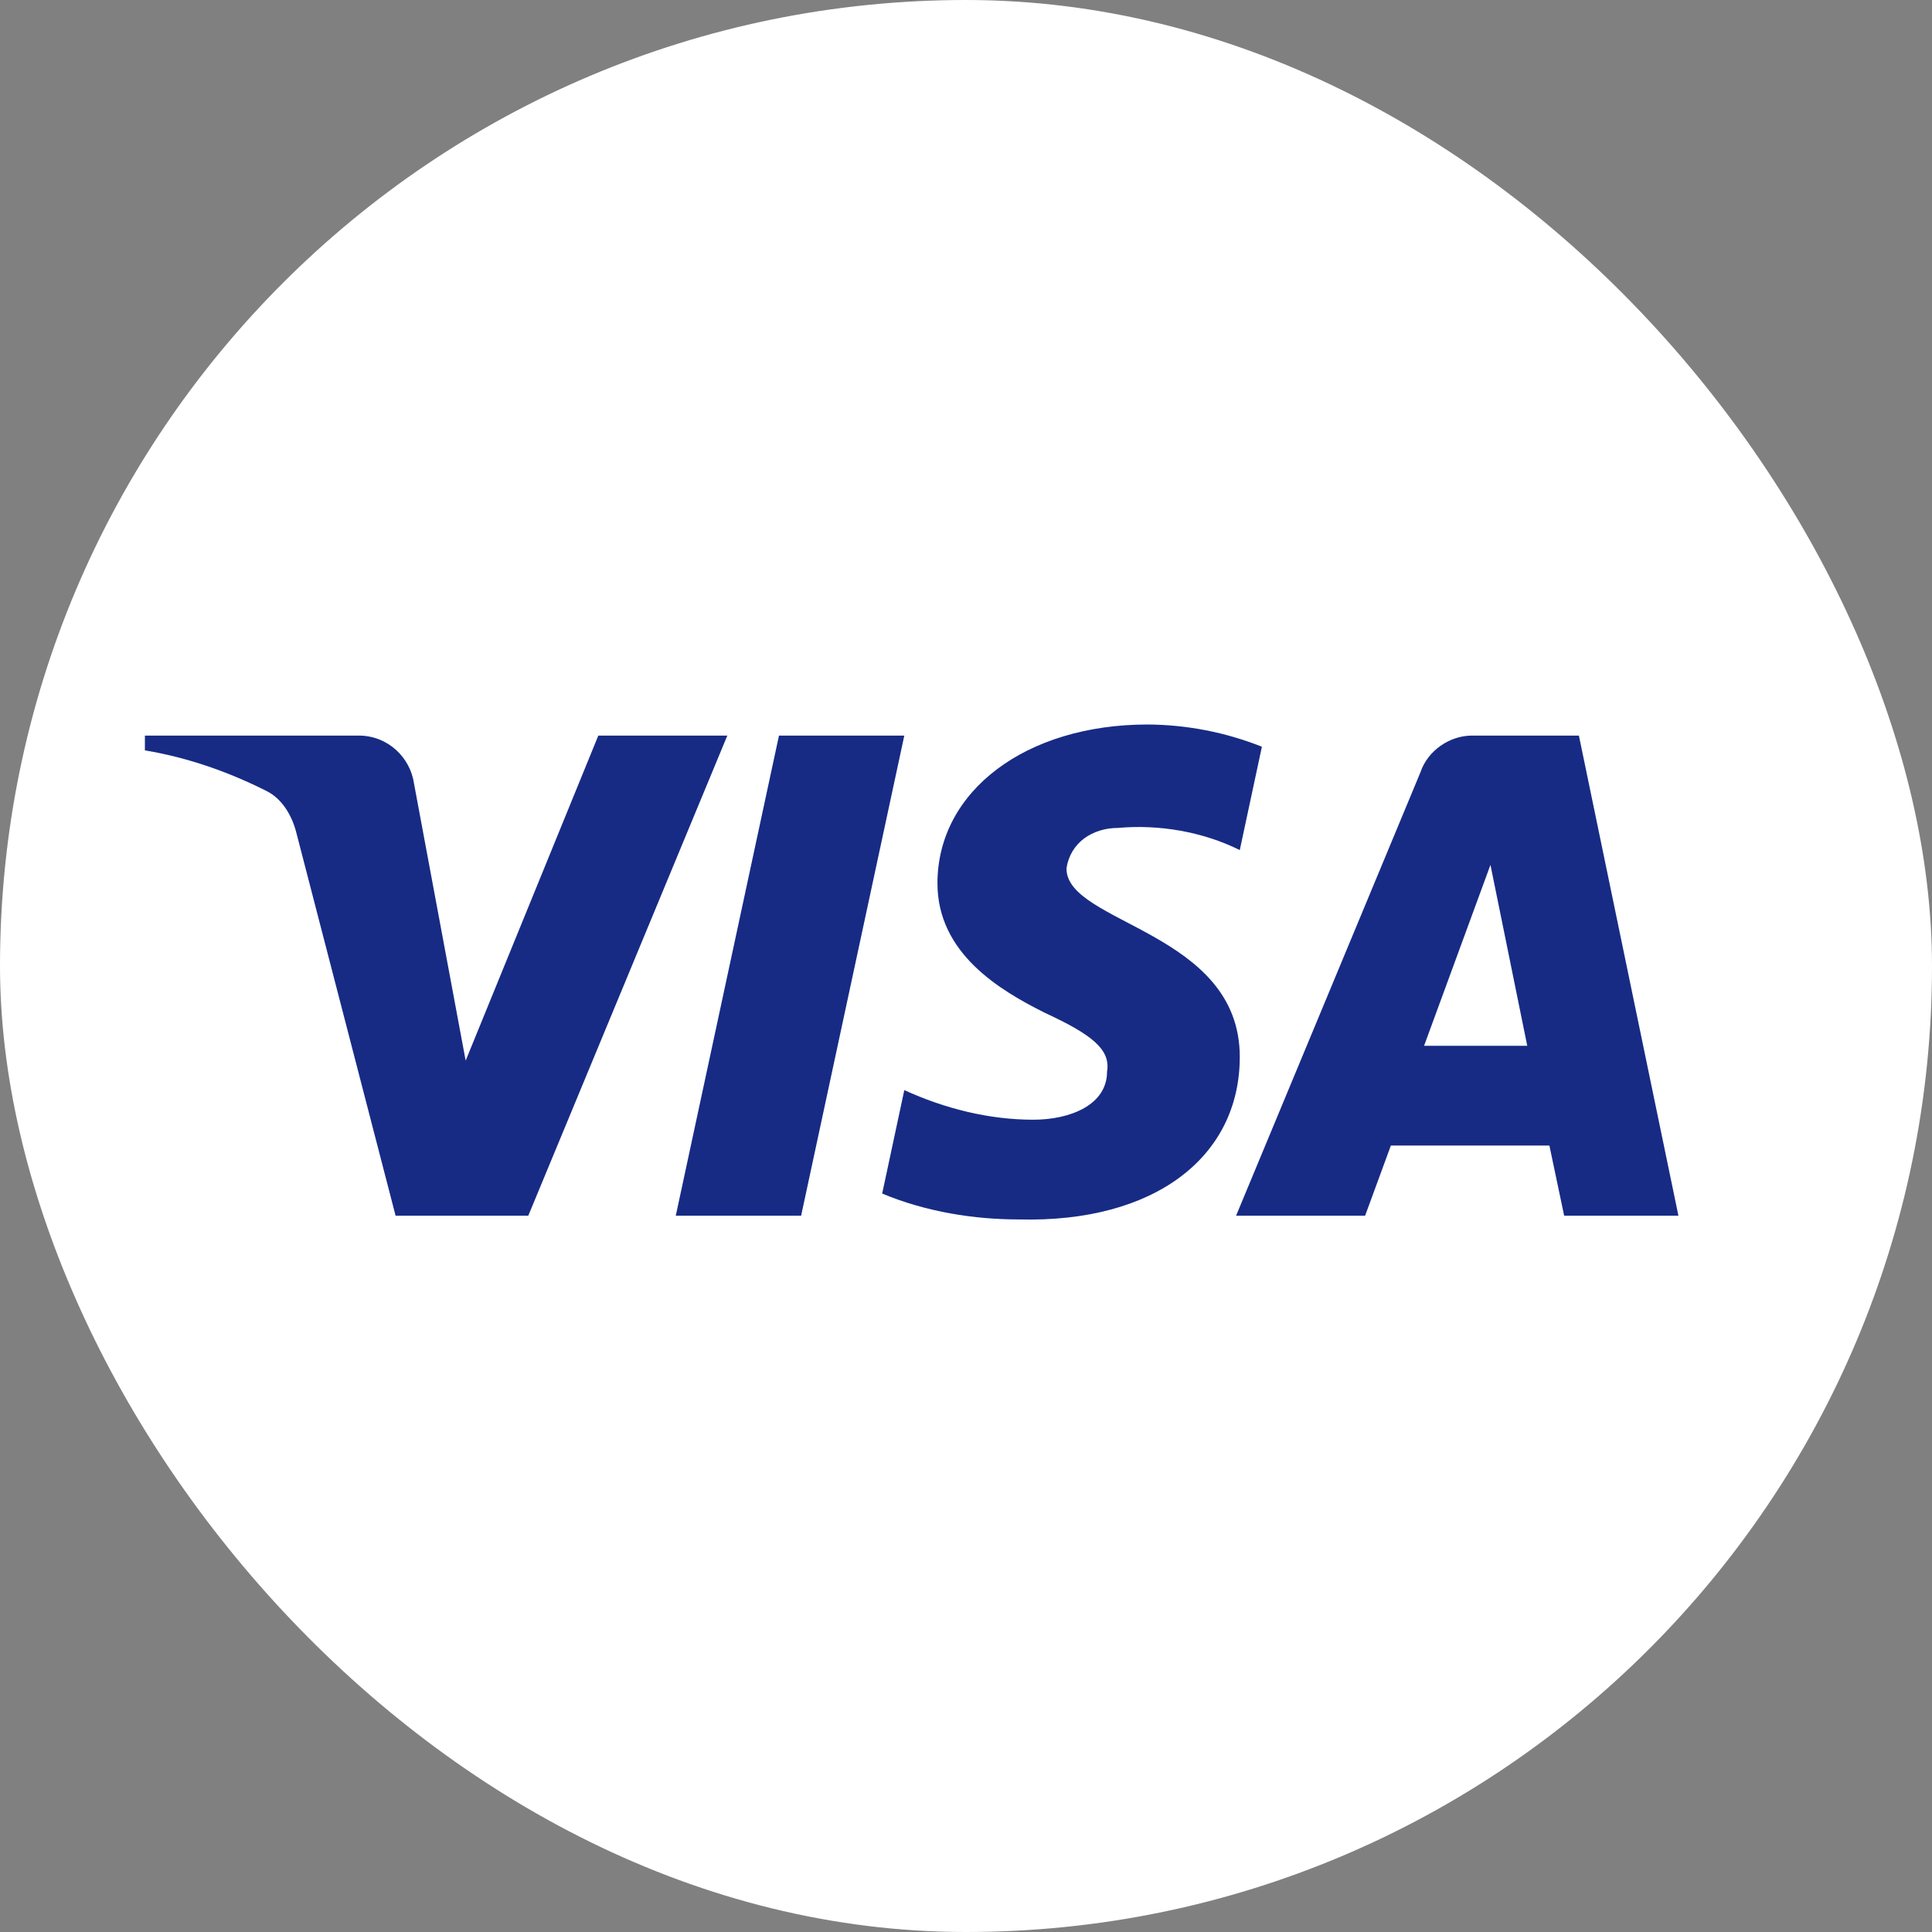
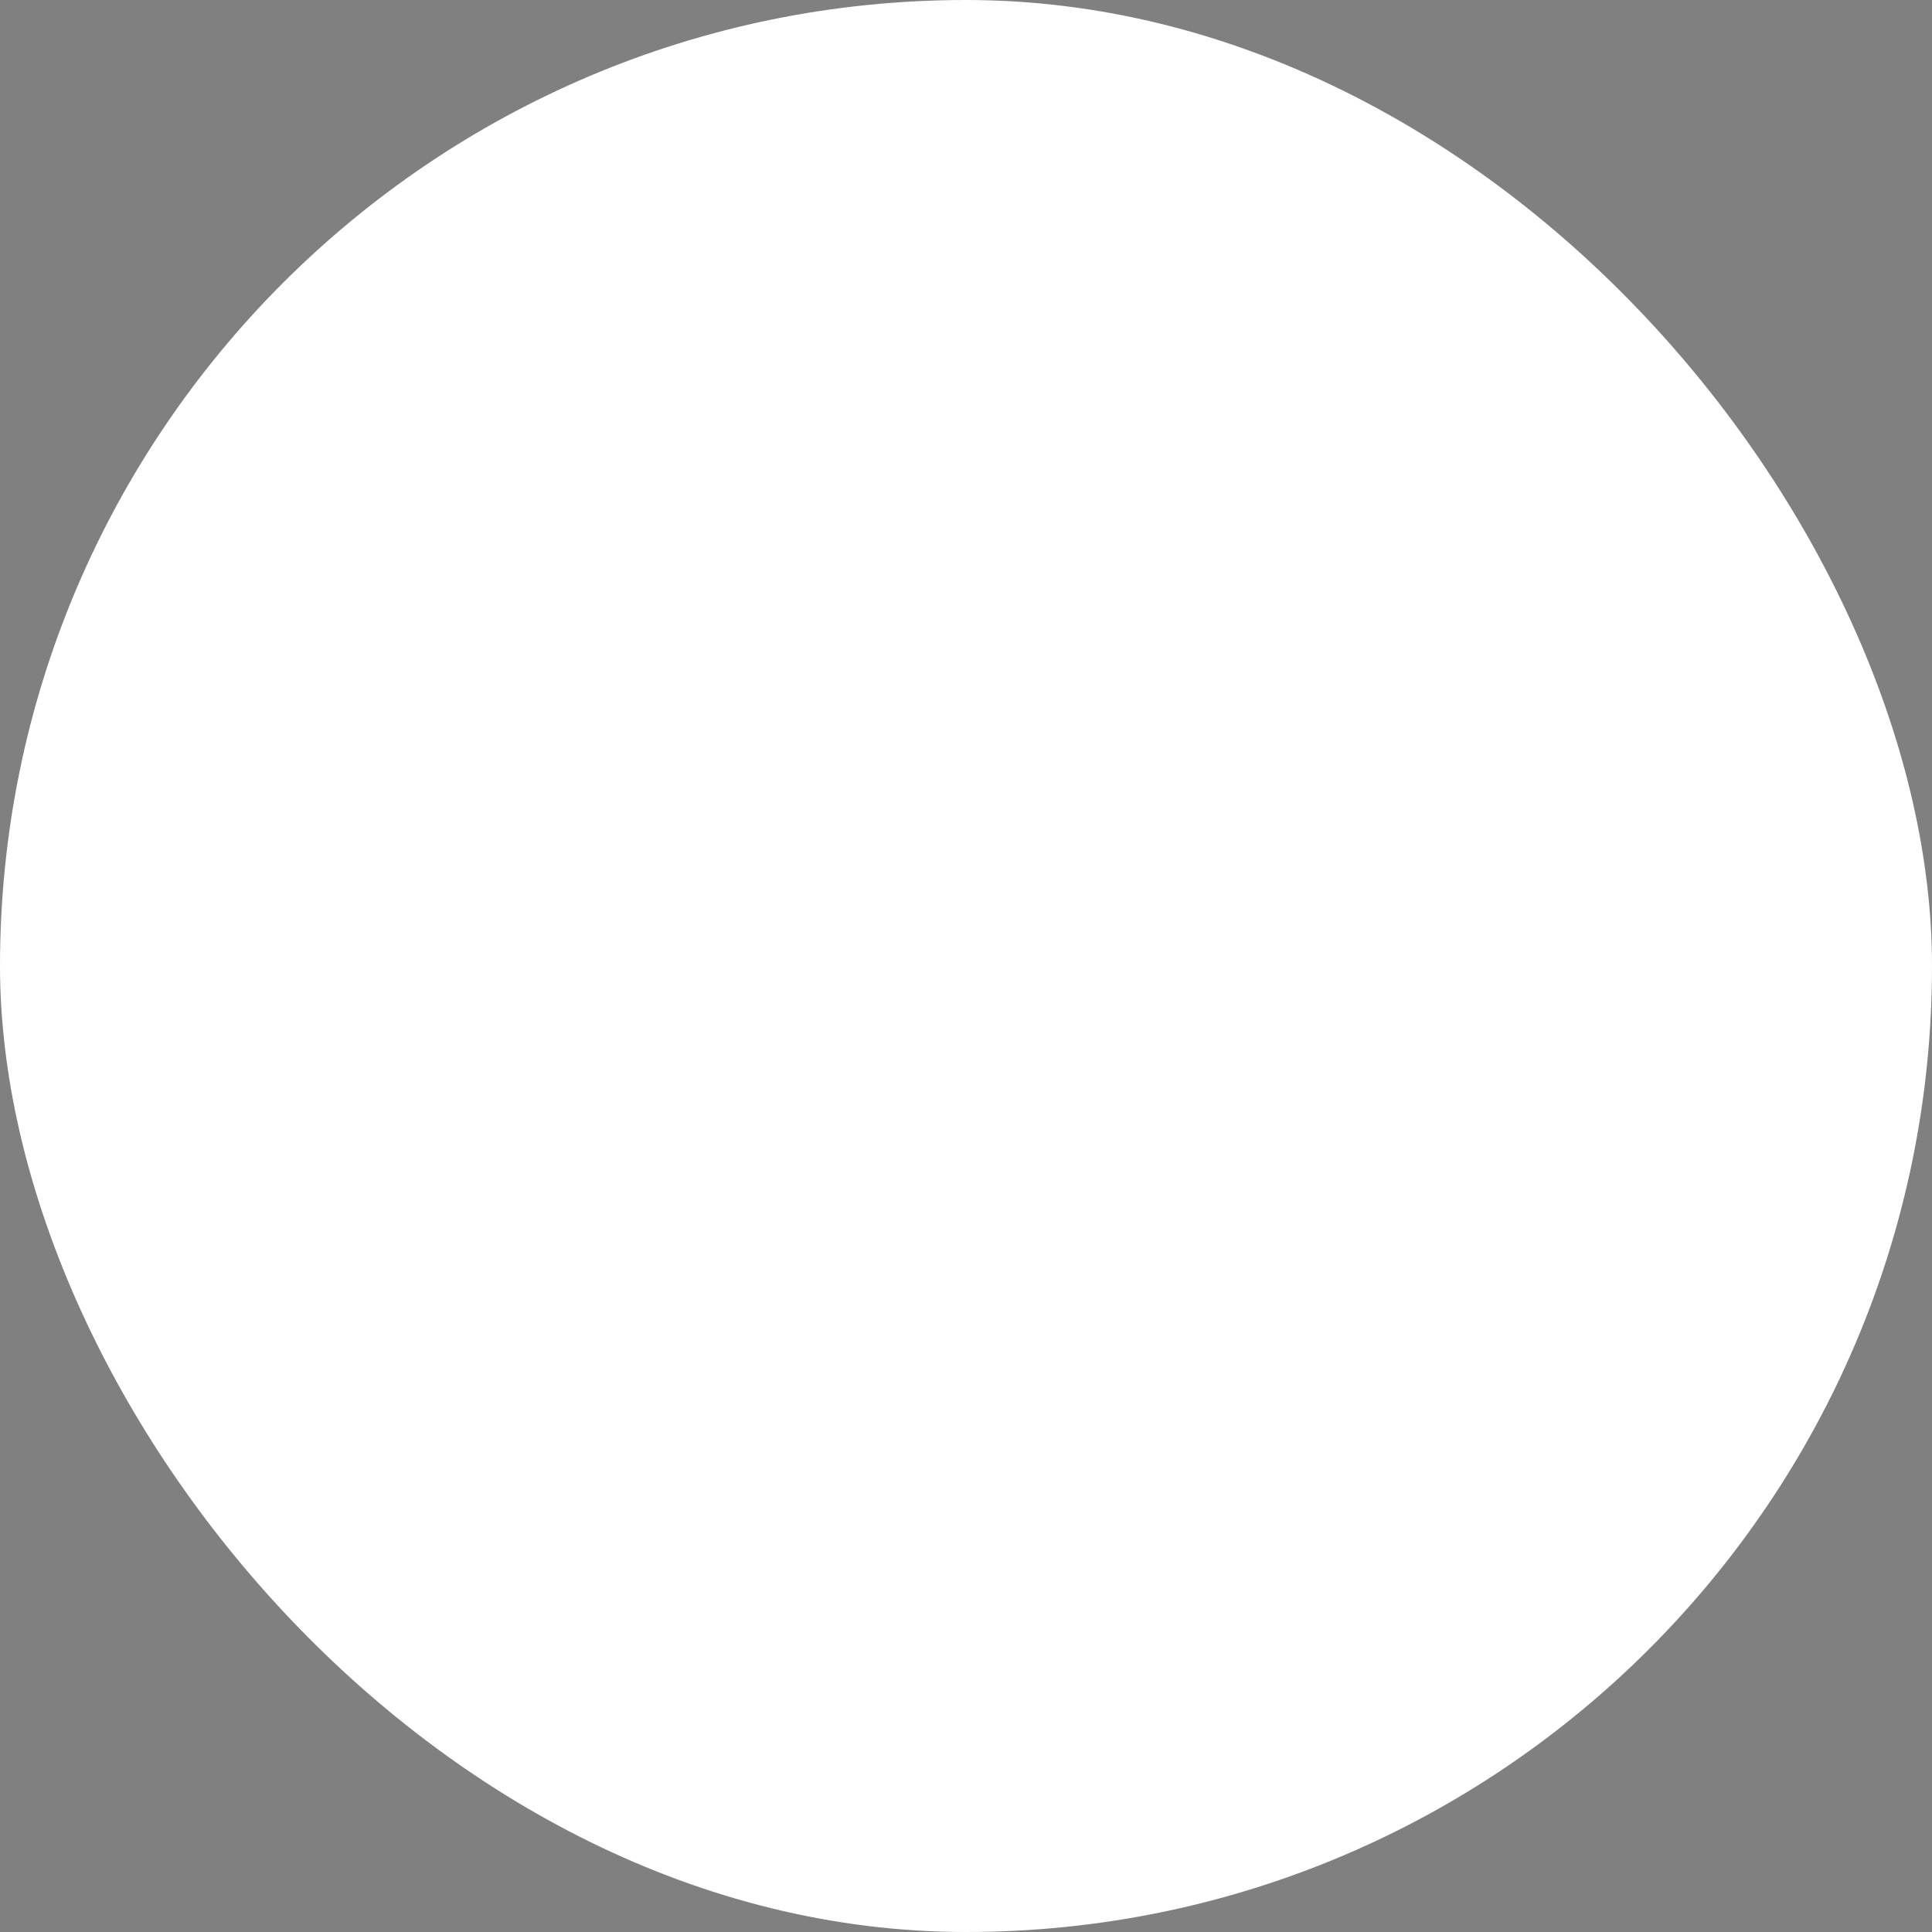
<svg xmlns="http://www.w3.org/2000/svg" width="160" height="160" viewBox="0 0 160 160" fill="none">
  <rect x="0" y="0" width="160" height="160" fill="#808080" stroke="none" />
  <rect width="160" height="160" rx="80" fill="white" />
-   <path fill-rule="evenodd" clip-rule="evenodd" d="M43.75 100.679H32.761L24.519 68.875C24.127 67.409 23.295 66.117 22.075 65.508C19.026 63.974 15.665 62.755 12 62.142V60.918H29.705C32.149 60.918 33.981 62.755 34.287 64.892L38.564 87.835L49.55 60.918H60.234L43.75 100.679ZM66.346 100.679H55.965L64.511 60.918H74.891L66.346 100.679ZM88.322 71.931C88.628 69.792 90.46 68.565 92.598 68.565C95.957 68.258 99.617 68.875 102.673 70.4L104.505 61.84C101.489 60.642 98.28 60.018 95.04 60C84.965 60 77.636 65.506 77.636 73.153C77.636 78.968 82.827 82.02 86.495 83.86C90.46 85.696 91.987 86.917 91.681 88.753C91.681 91.505 88.628 92.73 85.577 92.73C81.912 92.73 78.247 91.812 74.891 90.278L73.058 98.846C76.723 100.372 80.689 100.988 84.356 100.988C95.651 101.29 102.673 95.787 102.673 87.528C102.673 77.128 88.322 76.517 88.322 71.931ZM139 100.679L130.758 60.918H121.904C120.072 60.918 118.239 62.142 117.628 63.975L102.367 100.679H113.053L115.186 94.869H128.314L129.537 100.679H139ZM123.433 71.625L126.481 86.611H117.934L123.433 71.625Z" fill="#172B85" />
</svg>